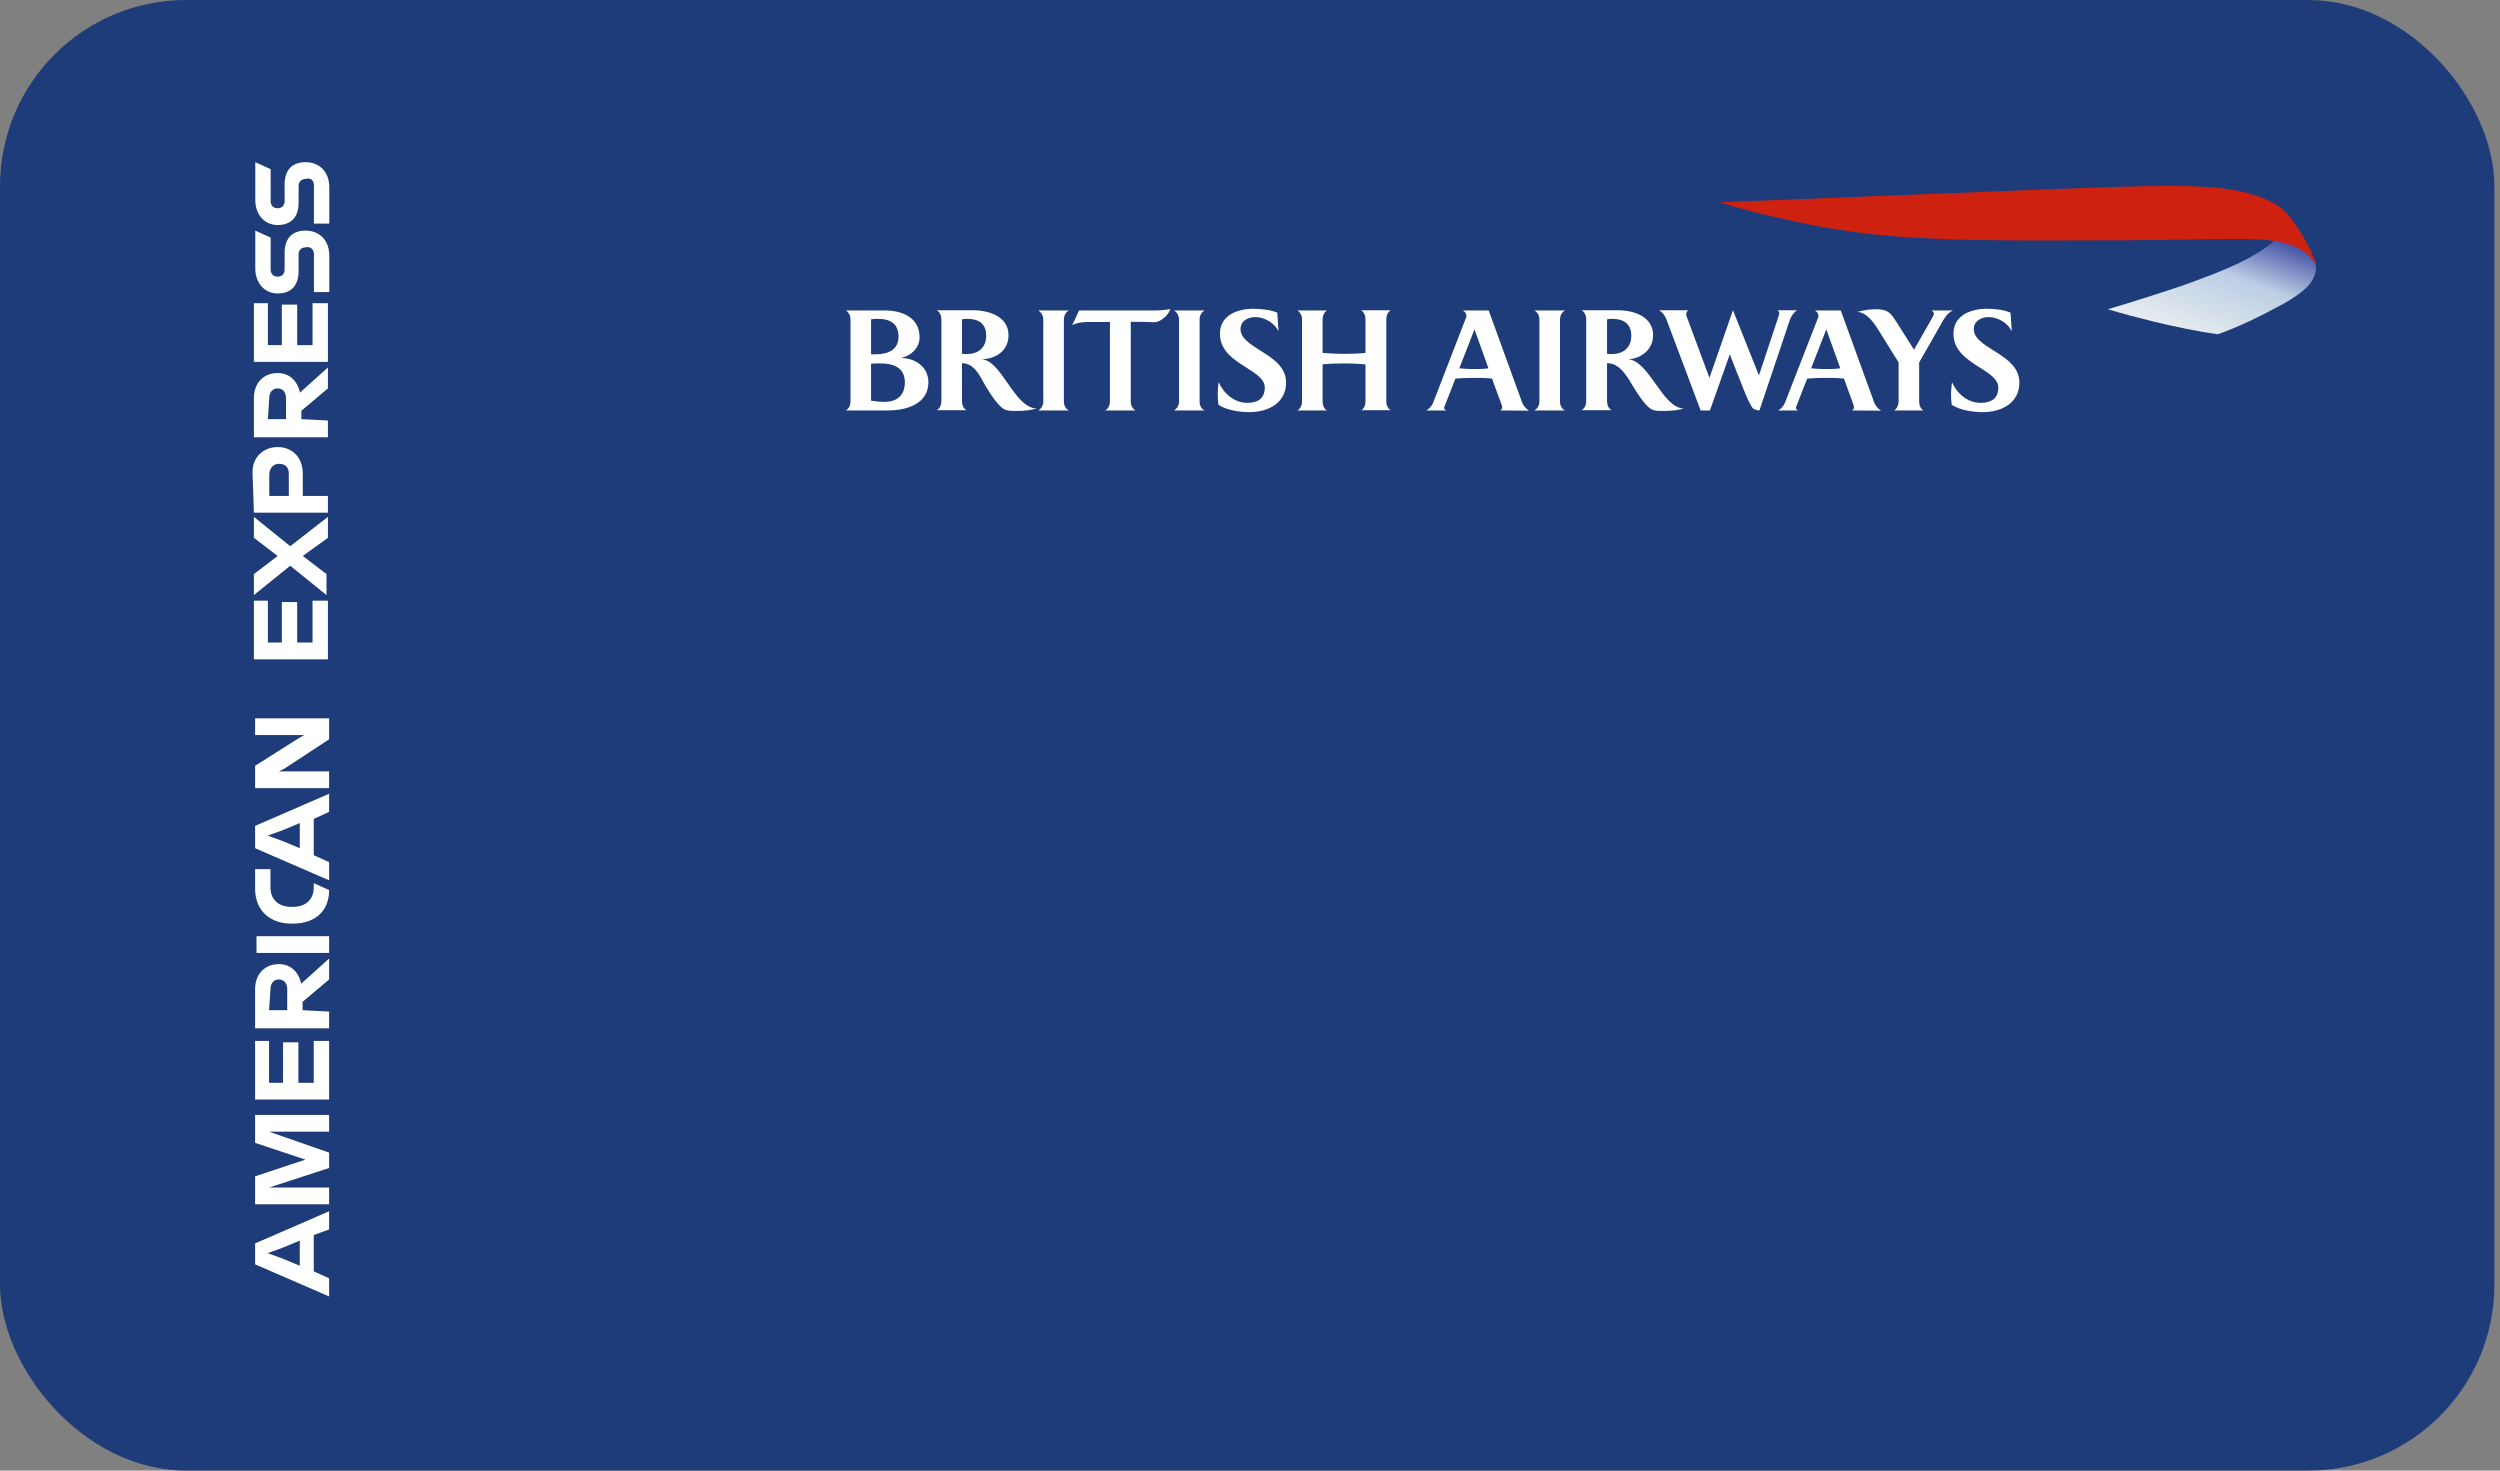
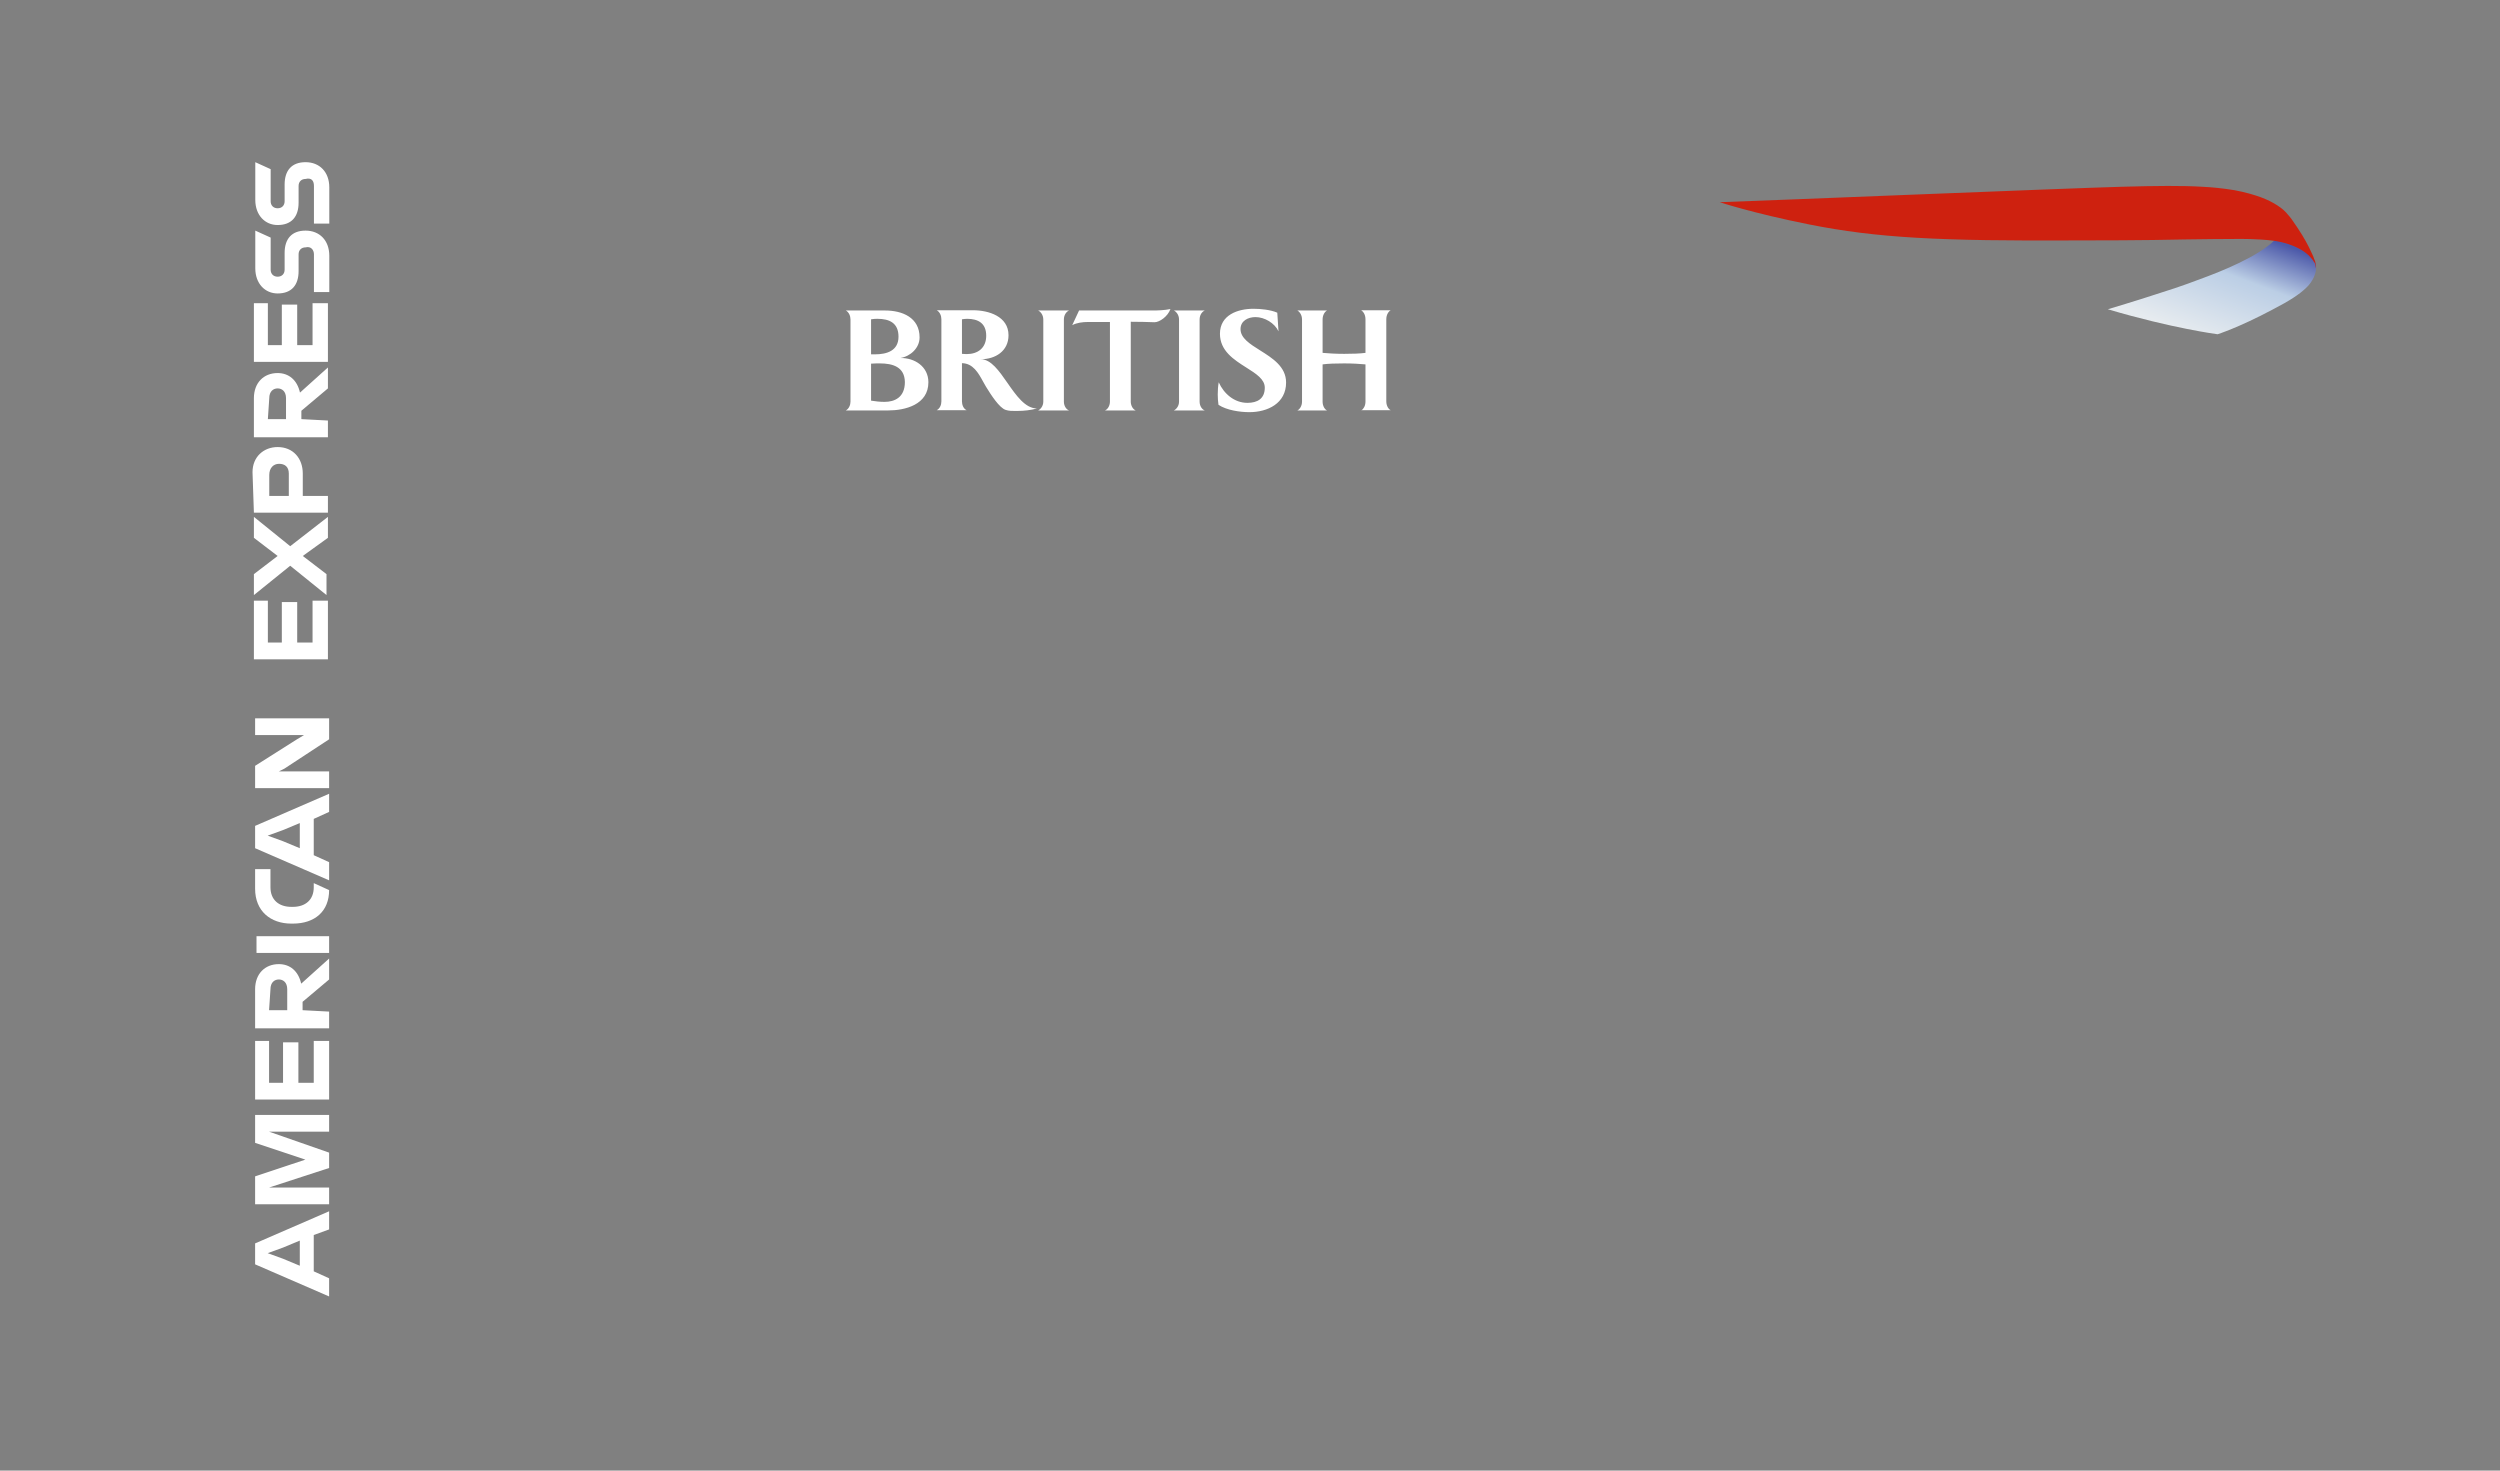
<svg xmlns="http://www.w3.org/2000/svg" width="204" height="120" viewBox="0 0 204 120" fill="none">
  <rect x="0" y="0" width="204" height="120" fill="#808080" stroke="none" />
  <g id="british_airways_american_express_blue_credit_card">
-     <rect id="Rectangle" width="203.544" height="120" rx="15.19" fill="#1F3C7A" />
    <g id="AXP">
      <path id="Layer" fill-rule="evenodd" clip-rule="evenodd" d="M25.618 15.172C25.618 14.716 25.39 14.488 24.934 14.602C24.592 14.602 24.365 14.83 24.365 15.172V16.539C24.365 17.678 23.795 18.362 22.655 18.362C21.63 18.362 20.832 17.564 20.832 16.311V13.234L22.086 13.804V16.425C22.086 16.767 22.314 16.995 22.655 16.995C22.997 16.995 23.225 16.767 23.225 16.425V15.058C23.225 13.918 23.795 13.234 24.934 13.234C26.074 13.234 26.871 14.032 26.871 15.286V18.248H25.618V15.172ZM25.618 20.755C25.618 20.413 25.39 20.071 24.934 20.185C24.592 20.185 24.365 20.413 24.365 20.755V22.122C24.365 23.262 23.795 23.946 22.655 23.946C21.63 23.946 20.832 23.148 20.832 21.895L20.832 18.818L22.086 19.387L22.086 22.008C22.086 22.35 22.314 22.578 22.655 22.578C22.997 22.578 23.225 22.35 23.225 22.008V20.641C23.225 19.502 23.795 18.818 24.934 18.818C26.074 18.818 26.871 19.616 26.871 20.869V23.831H25.618V20.755ZM21.858 24.743V28.162H22.997V24.857H24.251V28.162H25.504L25.504 24.743H26.758L26.758 29.529H20.718V24.743H21.858ZM26.758 34.315V35.682H20.718V32.492C20.718 31.238 21.516 30.441 22.655 30.441C23.567 30.441 24.251 31.01 24.479 32.036L26.758 29.985V31.694L24.592 33.517V34.201L26.758 34.315ZM21.972 32.492L21.858 34.201H23.339V32.492C23.339 31.922 22.997 31.694 22.655 31.694C22.314 31.694 21.972 31.922 21.972 32.492ZM20.718 41.835L20.605 38.531C20.605 37.277 21.516 36.48 22.655 36.48C23.909 36.48 24.707 37.391 24.707 38.645V40.468H26.758V41.835H20.718ZM22.769 37.847C22.314 37.847 21.972 38.189 21.972 38.758V40.468H23.567V38.645C23.567 38.075 23.225 37.847 22.769 37.847ZM26.758 43.886L24.707 45.367L26.643 46.849V48.558L23.681 46.165L20.718 48.558V46.849L22.655 45.367L20.718 43.886V42.177L23.681 44.57L26.758 42.177V43.886ZM21.858 49.014V52.432H22.997V49.127H24.251V52.432H25.504V49.014H26.758V53.799H20.718V49.014H21.858ZM23.209 62.719L22.754 62.947H26.856V64.314H20.817V62.491L24.235 60.326L24.805 59.984H20.817V58.617H26.856V60.326L23.209 62.719ZM26.856 66.251L25.602 66.821L25.602 69.784L26.856 70.353V71.835L20.817 69.214V67.391L26.856 64.77V66.251ZM23.096 68.644L24.463 69.214V67.163L23.096 67.733L21.842 68.188L23.096 68.644ZM23.893 75.367H23.779C22.07 75.367 20.817 74.341 20.817 72.519V70.923H22.07V72.404C22.07 73.43 22.754 74 23.779 74H23.893C24.919 74 25.602 73.43 25.602 72.404V72.062L26.856 72.632C26.856 74.341 25.717 75.367 23.893 75.367ZM20.931 77.76V76.393H26.856V77.76H20.931ZM26.856 82.546V83.913H20.817V80.723C20.817 79.469 21.614 78.672 22.754 78.672C23.666 78.672 24.349 79.241 24.577 80.267L26.856 78.216V79.925L24.691 81.748V82.432L26.856 82.546ZM22.07 80.723L21.956 82.432H23.438V80.723C23.438 80.153 23.096 79.925 22.754 79.925C22.412 79.925 22.07 80.153 22.07 80.723ZM21.956 84.939V88.357H23.096V85.052H24.349V88.357H25.602V84.939H26.856V89.724H20.817V84.939H21.956ZM21.956 96.903H26.856V98.27H20.817V95.991L24.919 94.624L20.817 93.257V90.978H26.856V92.345H21.956L26.856 94.054V95.308L21.956 96.903ZM25.602 100.777V103.74L26.856 104.31V105.791L20.817 103.17V101.461L26.856 98.84V100.321L25.602 100.777ZM23.096 102.714L24.463 103.284V101.233L23.096 101.802L21.842 102.258L23.096 102.714Z" fill="white" />
    </g>
    <g id="british-airways-vector-logo">
      <g id="Group">
        <path id="Shape" fill-rule="evenodd" clip-rule="evenodd" d="M103.206 31.633C103.206 30.945 102.494 30.494 101.697 29.991C100.689 29.353 99.548 28.631 99.548 27.235C99.548 25.696 101.007 25.196 102.286 25.196C102.866 25.196 103.686 25.276 104.226 25.516L104.326 27.035C104.006 26.355 103.186 25.875 102.446 25.875C101.847 25.875 101.227 26.175 101.227 26.855C101.227 27.589 101.99 28.068 102.825 28.592C103.833 29.225 104.945 29.923 104.945 31.213C104.945 32.913 103.446 33.632 101.947 33.632C101.167 33.632 100.087 33.472 99.428 33.033C99.388 32.753 99.368 32.473 99.368 32.193C99.368 31.853 99.388 31.533 99.448 31.193C99.867 32.133 100.727 32.873 101.787 32.873C102.606 32.873 103.206 32.533 103.206 31.633ZM90.171 33.492C90.431 33.373 90.571 33.053 90.571 32.773V26.275H88.772C88.352 26.275 87.852 26.335 87.493 26.535L88.052 25.336H94.05C94.53 25.336 95.029 25.316 95.509 25.216C95.289 25.835 94.61 26.295 94.21 26.295C93.73 26.275 92.95 26.255 92.27 26.255V32.773C92.27 33.053 92.41 33.373 92.67 33.492H90.171ZM82.897 33.533H82.897H82.897C82.619 33.536 82.332 33.538 82.075 33.452C81.543 33.3 80.831 32.156 80.504 31.631L80.455 31.553C80.378 31.424 80.303 31.287 80.226 31.149C79.829 30.427 79.402 29.651 78.496 29.634V32.753C78.496 33.033 78.616 33.352 78.876 33.472H76.437C76.697 33.333 76.817 33.033 76.817 32.753V26.055C76.817 25.776 76.697 25.456 76.437 25.316H79.396C80.675 25.316 82.295 25.816 82.295 27.355C82.295 28.654 81.215 29.314 80.035 29.314C80.865 29.314 81.528 30.268 82.208 31.246C82.921 32.27 83.652 33.322 84.614 33.333C84.094 33.472 83.554 33.532 83.034 33.532C82.989 33.532 82.943 33.533 82.897 33.533H82.897H82.897H82.897ZM69.4 32.773C69.4 33.033 69.28 33.352 69.02 33.492H72.479C73.838 33.492 75.757 33.033 75.757 31.193C75.757 29.914 74.638 29.194 73.478 29.214C74.298 29.074 75.038 28.395 75.038 27.535C75.038 25.916 73.638 25.336 72.219 25.336H69.02C69.28 25.476 69.4 25.796 69.4 26.075V32.773ZM71.079 26.055C71.339 26.015 71.459 26.015 71.599 26.015C72.579 26.015 73.318 26.355 73.318 27.475C73.318 28.614 72.379 28.914 71.399 28.914H71.079V26.055ZM71.799 29.654C71.559 29.654 71.359 29.654 71.079 29.674V32.693C71.439 32.753 71.819 32.793 72.179 32.793C72.998 32.793 73.838 32.433 73.838 31.173C73.818 29.934 72.838 29.654 71.799 29.654ZM78.496 26.055C78.636 26.035 78.776 26.015 78.916 26.015C79.816 26.015 80.475 26.375 80.475 27.395C80.475 28.395 79.796 28.894 78.876 28.894C78.818 28.894 78.761 28.89 78.701 28.885C78.636 28.88 78.569 28.874 78.496 28.874V26.055ZM85.133 32.773C85.133 33.133 84.913 33.392 84.714 33.492H87.233C87.013 33.412 86.813 33.133 86.813 32.773V26.075C86.813 25.696 87.013 25.436 87.233 25.336H84.714C84.913 25.436 85.133 25.696 85.133 26.075V32.773ZM96.209 32.773C96.209 33.133 95.989 33.392 95.789 33.492H98.308C98.088 33.412 97.888 33.133 97.888 32.773V26.075C97.888 25.696 98.088 25.436 98.308 25.336H95.789C95.989 25.436 96.209 25.696 96.209 26.075V32.773ZM111.101 33.472C111.088 33.48 111.076 33.487 111.063 33.492V33.472H111.101ZM111.423 32.773C111.423 33.107 111.267 33.372 111.101 33.472H113.482C113.302 33.392 113.122 33.113 113.122 32.753V26.055C113.122 25.676 113.302 25.416 113.482 25.316H111.063C111.243 25.416 111.423 25.676 111.423 26.055V28.794C110.983 28.854 110.363 28.874 109.683 28.874C108.984 28.874 108.364 28.834 107.924 28.794V26.075C107.924 25.696 108.104 25.436 108.284 25.336H105.865C106.045 25.436 106.245 25.696 106.245 26.075V32.773C106.245 33.133 106.045 33.412 105.865 33.492H108.284C108.104 33.412 107.924 33.133 107.924 32.773V29.734C108.364 29.674 108.984 29.654 109.683 29.654C110.383 29.654 110.983 29.694 111.423 29.734V32.773Z" fill="white" />
-         <path id="Shape_2" fill-rule="evenodd" clip-rule="evenodd" d="M161.553 29.991C162.349 30.494 163.062 30.945 163.062 31.633C163.062 32.533 162.462 32.873 161.622 32.873C160.563 32.873 159.703 32.133 159.283 31.193L159.277 31.247C159.239 31.567 159.203 31.871 159.203 32.193C159.203 32.473 159.223 32.753 159.263 33.033C159.923 33.472 161.002 33.632 161.782 33.632C163.301 33.632 164.781 32.913 164.781 31.213C164.781 29.923 163.669 29.225 162.661 28.592C161.826 28.068 161.062 27.589 161.062 26.855C161.062 26.175 161.682 25.875 162.282 25.875C163.022 25.875 163.841 26.355 164.161 27.035L164.061 25.516C163.541 25.276 162.722 25.196 162.142 25.196C160.862 25.196 159.403 25.696 159.403 27.235C159.403 28.631 160.545 29.353 161.553 29.991ZM158.543 26.175L156.604 29.574V32.773C156.604 33.033 156.704 33.373 156.964 33.492H154.565C154.805 33.352 154.925 33.013 154.925 32.773V29.574L153.246 26.875L153.238 26.863C153.064 26.58 152.373 25.456 151.546 25.456C151.786 25.376 152.486 25.236 152.966 25.236C153.765 25.236 154.145 25.316 154.625 26.075L156.184 28.534C156.324 28.294 157.544 26.155 157.544 26.155C157.579 26.09 157.613 26.03 157.643 25.976C157.736 25.811 157.804 25.691 157.804 25.616C157.804 25.496 157.744 25.416 157.624 25.336H159.363C159.003 25.476 158.723 25.855 158.543 26.175ZM135.715 33.533H135.715H135.715C135.437 33.536 135.15 33.538 134.893 33.452C134.361 33.3 133.649 32.156 133.322 31.631L133.274 31.553C133.246 31.506 133.217 31.458 133.188 31.409C132.722 30.626 132.132 29.634 131.135 29.634V32.753C131.135 33.033 131.255 33.352 131.514 33.472H129.055C129.315 33.333 129.435 33.033 129.435 32.753V26.055C129.435 25.776 129.315 25.456 129.055 25.316H132.014C133.294 25.316 134.893 25.816 134.893 27.355C134.893 28.654 133.714 29.314 132.834 29.314C133.704 29.364 134.404 30.348 135.101 31.33C135.813 32.333 136.523 33.333 137.412 33.333C136.912 33.472 136.392 33.532 135.853 33.532C135.807 33.532 135.761 33.533 135.715 33.533H135.715H135.715ZM122.578 33.212C122.578 33.352 122.518 33.412 122.438 33.492L124.777 33.512C124.577 33.392 124.337 33.172 124.217 32.873L121.479 25.336H119.359C119.539 25.416 119.659 25.596 119.659 25.796C119.659 25.835 119.659 25.875 119.639 25.895L116.94 32.873C116.84 33.113 116.621 33.373 116.381 33.492H118.04C117.94 33.452 117.84 33.392 117.84 33.273C117.84 33.224 117.866 33.163 117.928 33.016L117.928 33.016L117.928 33.016C117.943 32.98 117.96 32.94 117.98 32.893C117.98 32.893 118.7 31.073 118.76 30.893C119.239 30.854 119.739 30.834 120.219 30.834C120.739 30.834 121.259 30.834 121.758 30.893C121.818 31.113 122.498 32.933 122.498 32.933C122.558 33.073 122.578 33.172 122.578 33.212ZM119.08 30.054L120.319 26.875L121.459 30.054C121.059 30.114 120.619 30.114 120.199 30.114C119.839 30.114 119.439 30.094 119.08 30.054ZM125.197 33.492C125.397 33.392 125.617 33.133 125.617 32.773V26.075C125.617 25.696 125.417 25.436 125.197 25.336H127.716C127.496 25.436 127.296 25.696 127.296 26.075V32.773C127.296 33.133 127.496 33.412 127.716 33.492H125.197ZM131.181 26.049C131.302 26.031 131.41 26.015 131.534 26.015C132.434 26.015 133.114 26.375 133.114 27.395C133.114 28.395 132.434 28.894 131.514 28.894C131.457 28.894 131.399 28.89 131.339 28.885C131.275 28.88 131.207 28.874 131.135 28.874V26.055L131.181 26.049ZM143.57 33.492L146.049 26.115C146.148 25.816 146.368 25.476 146.648 25.316H145.049C145.149 25.396 145.189 25.456 145.189 25.556C145.189 25.616 145.177 25.654 145.155 25.729L145.155 25.729C145.147 25.753 145.139 25.781 145.129 25.816L143.53 30.634L141.41 25.316L139.491 30.834L137.672 25.936C137.632 25.855 137.592 25.736 137.592 25.656C137.592 25.476 137.672 25.396 137.772 25.316H135.373C135.673 25.476 135.873 25.776 135.993 26.095L138.771 33.492H139.531L141.151 28.914L142.27 31.753C142.41 32.113 142.81 33.093 143.05 33.333C143.17 33.412 143.37 33.492 143.57 33.492ZM149.027 26.875L147.788 30.054C148.168 30.094 148.547 30.114 148.907 30.114C149.327 30.114 149.767 30.114 150.167 30.054L149.027 26.875ZM151.286 33.212C151.286 33.352 151.226 33.412 151.146 33.492L153.505 33.512C153.306 33.392 153.066 33.172 152.946 32.873L150.207 25.336H148.088C148.268 25.416 148.388 25.596 148.388 25.796C148.388 25.819 148.381 25.842 148.375 25.862C148.371 25.875 148.368 25.887 148.368 25.895L145.649 32.873C145.549 33.113 145.329 33.373 145.089 33.492H146.728C146.648 33.452 146.548 33.392 146.548 33.273C146.548 33.224 146.574 33.163 146.636 33.016C146.651 32.98 146.669 32.94 146.688 32.893C146.688 32.893 147.388 31.073 147.468 30.893C147.948 30.854 148.448 30.834 148.927 30.834C149.427 30.834 149.967 30.834 150.467 30.893C150.547 31.113 151.206 32.933 151.206 32.933C151.266 33.073 151.286 33.172 151.286 33.212Z" fill="white" />
      </g>
      <path id="Path" d="M185.612 19.598C184.233 20.958 181.254 22.137 179.795 22.677C177.796 23.437 176.916 23.697 175.796 24.056C174.537 24.476 171.998 25.236 171.998 25.236C177.256 26.795 180.954 27.275 180.954 27.275C180.954 27.275 182.674 26.735 185.413 25.276C186.892 24.516 187.612 24.016 188.131 23.537C188.331 23.357 188.811 22.857 188.951 22.197C188.951 22.157 188.991 22.017 188.991 21.897C188.991 21.897 188.991 21.817 188.991 21.737C188.991 21.657 188.971 21.597 188.971 21.597C188.971 21.597 188.951 21.437 188.911 21.337C188.871 21.238 188.711 20.898 188.431 20.678C188.251 20.538 187.932 20.158 186.792 19.758C186.412 19.618 185.772 19.498 185.772 19.498L185.612 19.598Z" fill="url(#paint0_linear_36_2)" />
      <path id="Path_2" d="M188.971 21.877C188.971 21.877 188.971 21.737 188.931 21.617C188.911 21.497 188.851 21.397 188.771 21.297C188.691 21.157 188.551 21.018 188.391 20.838C188.251 20.718 188.111 20.598 187.931 20.478C187.212 20.018 186.292 19.738 185.472 19.638C184.213 19.478 182.753 19.498 182.614 19.498C182.154 19.498 179.115 19.518 178.355 19.538C174.897 19.618 170.678 19.618 169.579 19.618C158.164 19.678 153.186 19.418 147.648 18.319C142.95 17.379 140.331 16.499 140.331 16.499C144.489 16.36 168.699 15.36 173.117 15.24C176.016 15.16 178.055 15.14 179.715 15.24C180.554 15.28 181.334 15.36 182.334 15.52C183.213 15.68 184.013 15.92 184.493 16.1C185.472 16.459 186.312 16.999 186.712 17.539C186.712 17.539 186.832 17.659 186.992 17.879C187.172 18.139 187.392 18.459 187.472 18.579C188.071 19.478 188.351 20.058 188.451 20.258C188.551 20.458 188.651 20.678 188.751 20.898C188.831 21.117 188.871 21.238 188.911 21.317C188.971 21.537 188.991 21.737 188.991 21.797L188.971 21.877Z" fill="#CE210F" />
    </g>
  </g>
  <defs>
    <linearGradient id="paint0_linear_36_2" x1="180.875" y1="17.869" x2="177.513" y2="26.747" gradientUnits="userSpaceOnUse">
      <stop offset="0.001" stop-color="#4C59A9" />
      <stop offset="0.406" stop-color="#BBCEE5" />
      <stop offset="1" stop-color="#E6EBEF" />
    </linearGradient>
  </defs>
</svg>